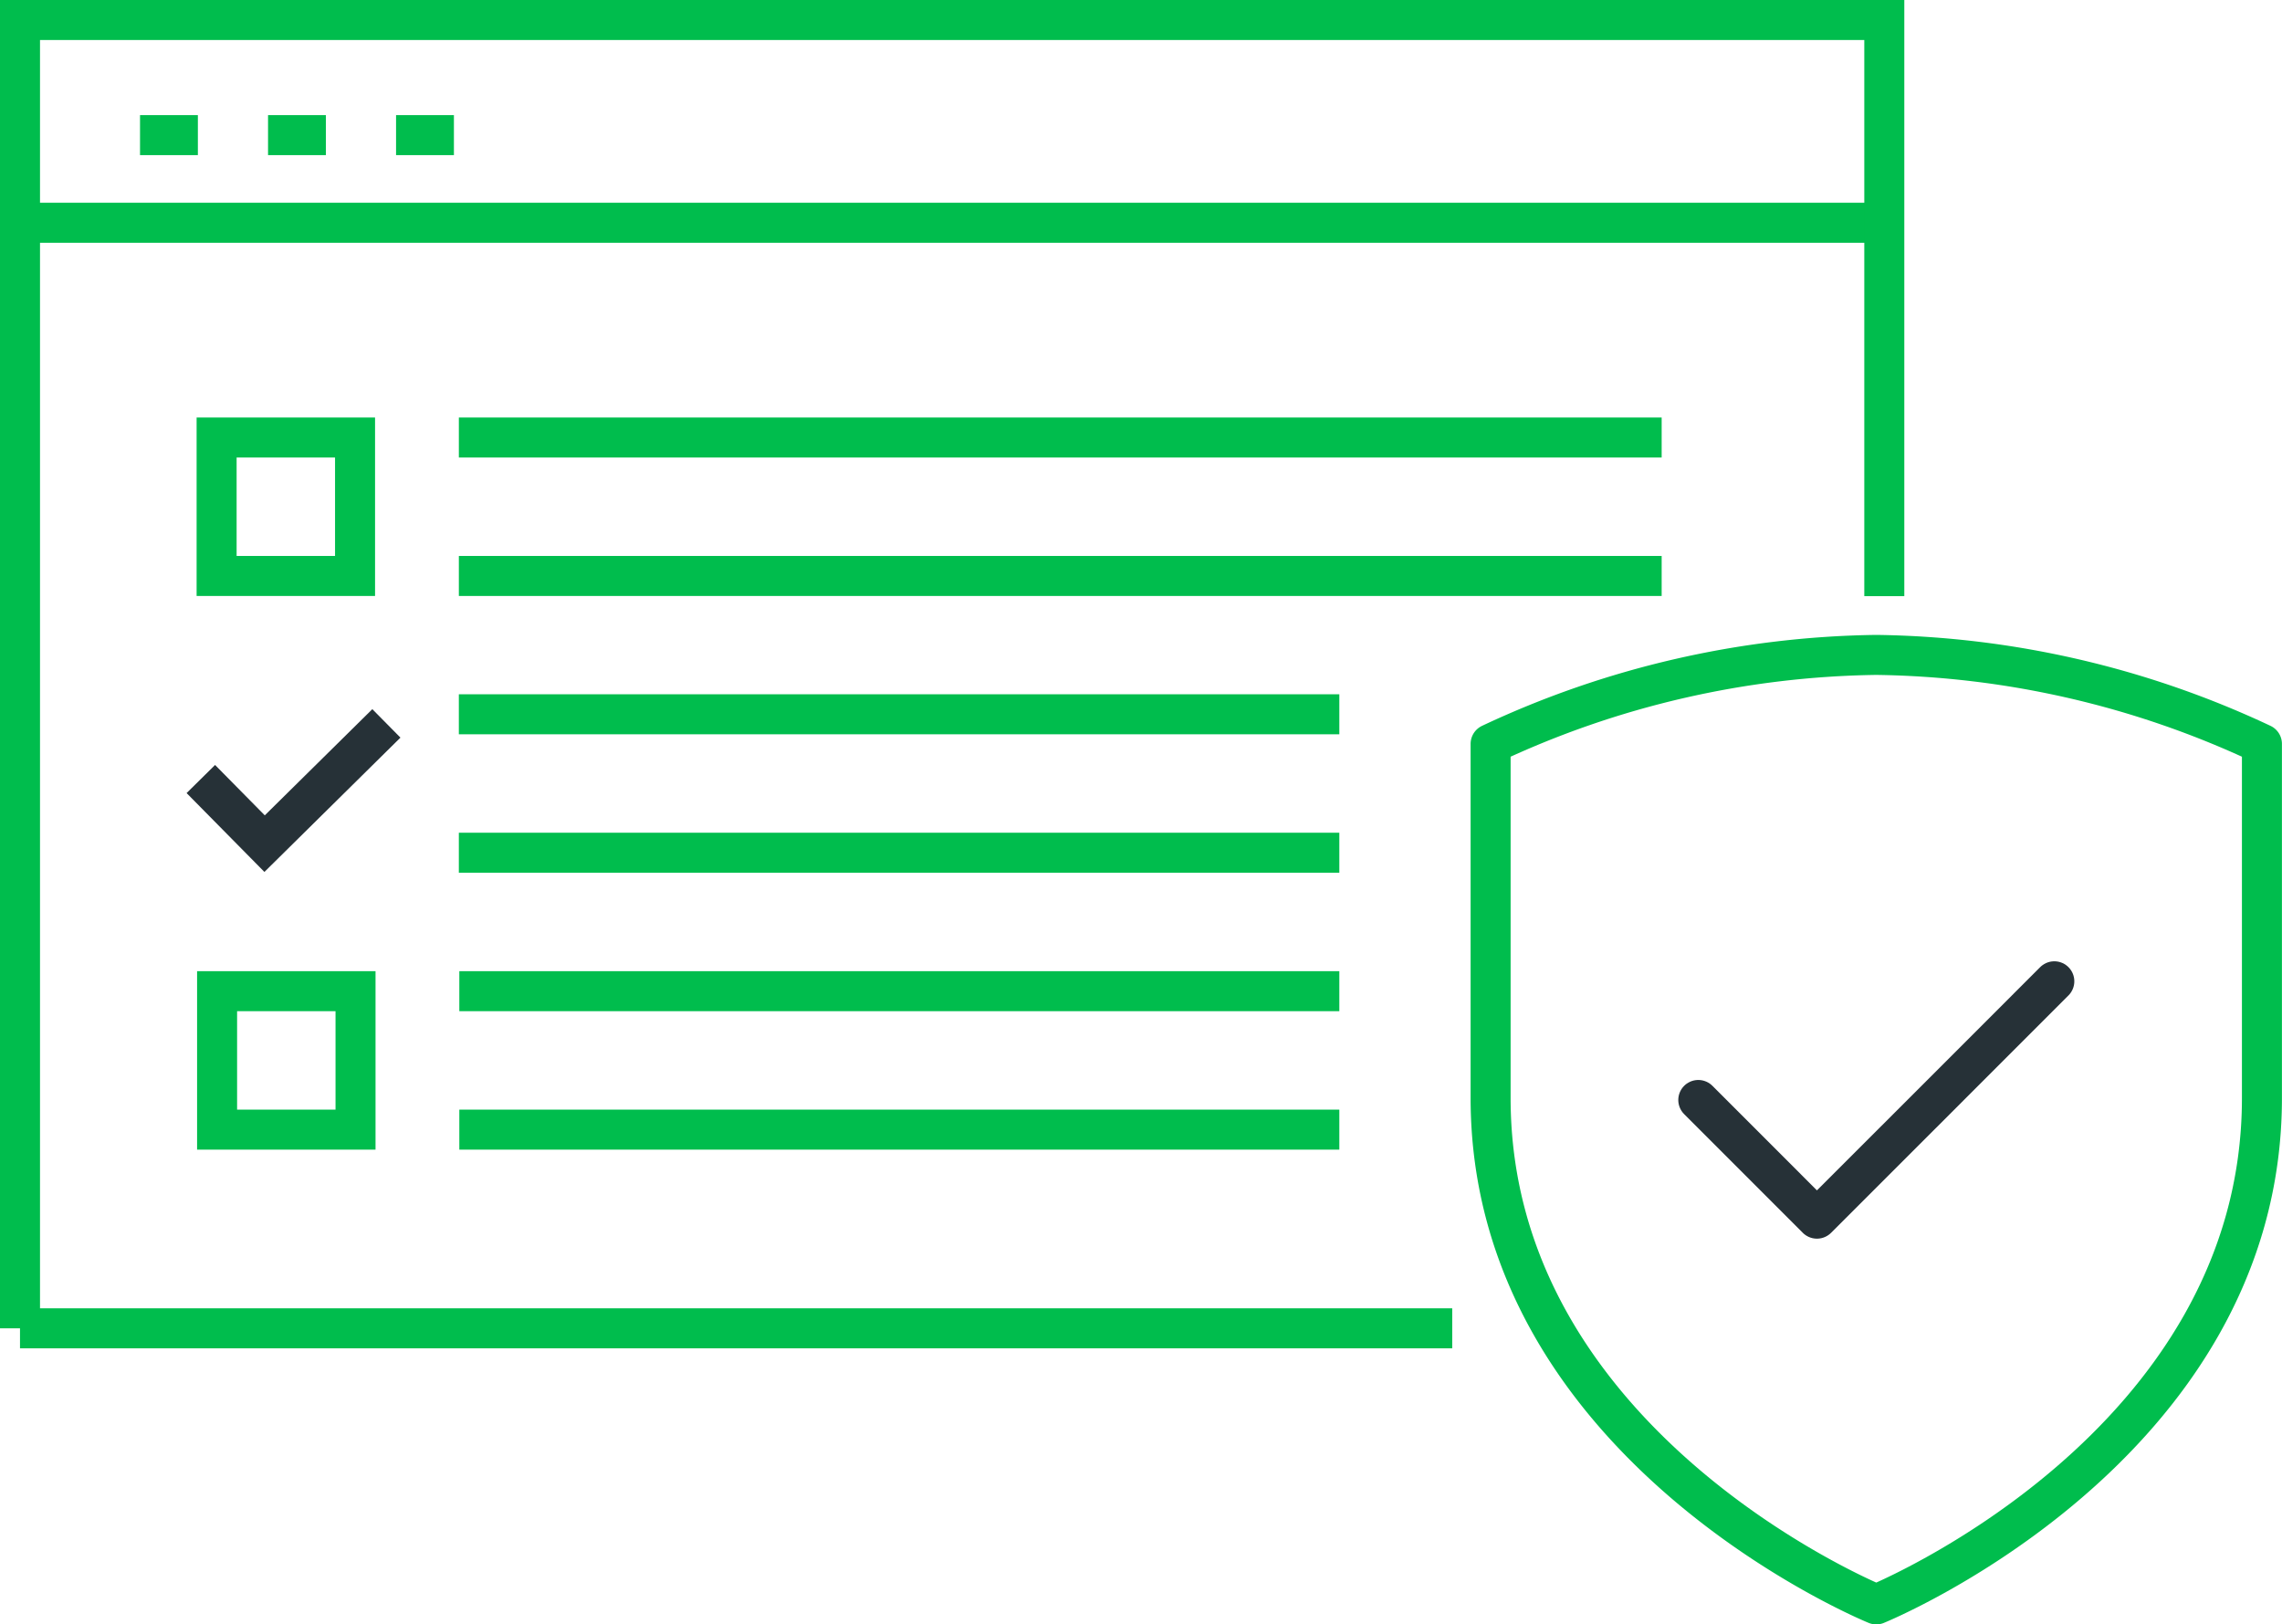
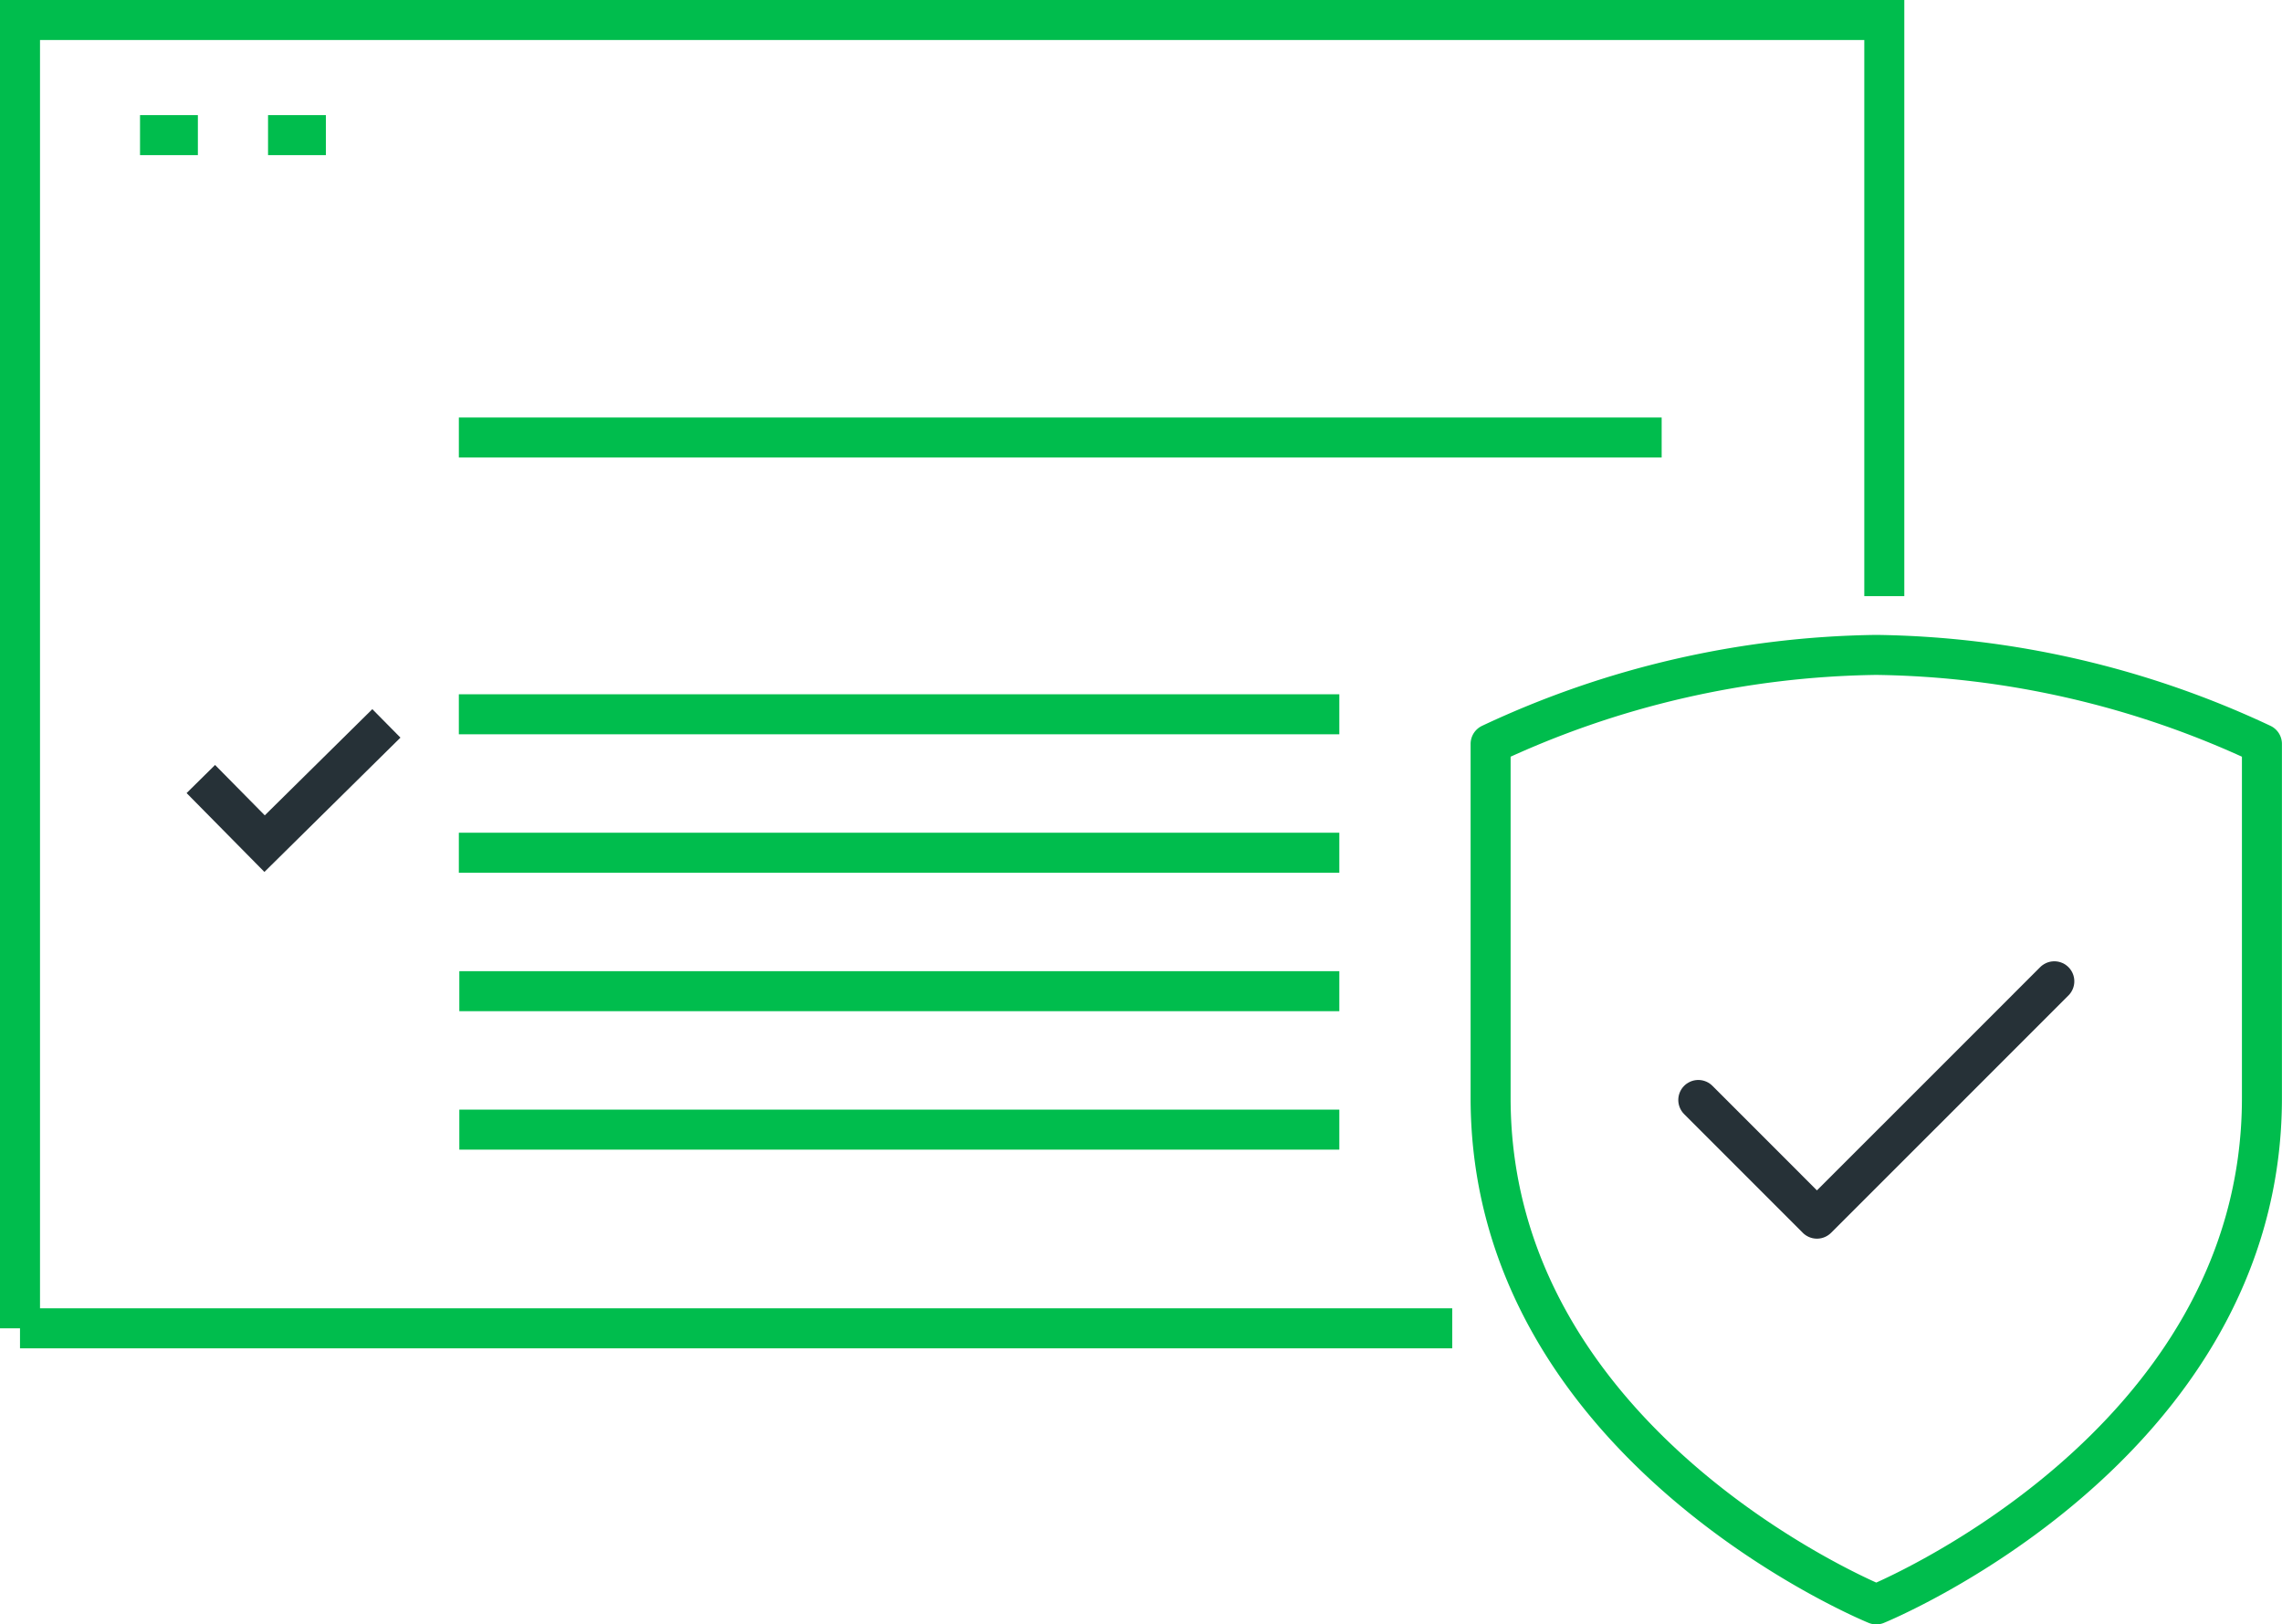
<svg xmlns="http://www.w3.org/2000/svg" width="142.602" height="101.5" viewBox="0 0 142.602 101.5">
  <g id="stay-current-security-privacy-icon" transform="translate(-535.75 -274.75)">
    <g id="_12" data-name="12" transform="translate(-37.573 37.864)">
-       <line id="Line_377" data-name="Line 377" x2="116" transform="translate(575.073 250.805)" fill="none" stroke="#00BD4D" stroke-miterlimit="10" stroke-width="2.5" />
      <line id="Line_378" data-name="Line 378" x2="3.615" transform="translate(582.073 245.329)" fill="none" stroke="#00BD4D" stroke-miterlimit="10" stroke-width="2.5" />
      <line id="Line_379" data-name="Line 379" x2="3.615" transform="translate(590.073 245.329)" fill="none" stroke="#00BD4D" stroke-miterlimit="10" stroke-width="2.5" />
-       <line id="Line_380" data-name="Line 380" x2="3.615" transform="translate(598.073 245.329)" fill="none" stroke="#00BD4D" stroke-miterlimit="10" stroke-width="2.5" />
      <path id="Path_5711" data-name="Path 5711" d="M574.573,319.886v-81.75h116.5v36" fill="none" stroke="#00BD4D" stroke-width="2.5" />
      <line id="Line_818" data-name="Line 818" x2="85" transform="translate(575.073 319.636)" fill="none" />
    </g>
    <g id="Group_2410" data-name="Group 2410" transform="translate(559.898 168.672)">
      <path id="Path_5708" data-name="Path 5708" d="M98.248,158l-7.414,7.416-7.42,7.416L76,165.416" transform="translate(5.978 9.394)" fill="none" stroke="#263137" stroke-linecap="round" stroke-linejoin="round" stroke-width="2.5" />
      <path id="Path_5709" data-name="Path 5709" d="M93.1,206.328S69,196.53,69,174.686V152.562A58.339,58.339,0,0,1,93.1,147a58.34,58.34,0,0,1,24.1,5.562v22.124C117.2,196.53,93.1,206.328,93.1,206.328Z" transform="translate(0 0)" fill="none" stroke="#00BD4D" stroke-linejoin="round" stroke-width="2.5" />
    </g>
    <path id="Path_5712" data-name="Path 5712" d="M4442,357.75h89.5" transform="translate(-3905)" fill="none" stroke="#00BD4D" stroke-width="2.5" />
    <g id="Group_3541" data-name="Group 3541" transform="translate(45.66 -28.366)">
      <g id="Group_3538" data-name="Group 3538" transform="translate(503.656 365.05)">
-         <rect id="Rectangle_2019" data-name="Rectangle 2019" width="8.651" height="8.651" fill="none" stroke="#00BD4D" stroke-miterlimit="10" stroke-width="2.5" />
        <line id="Line_2454" data-name="Line 2454" x2="54.991" transform="translate(15.137)" fill="none" stroke="#00BD4D" stroke-miterlimit="10" stroke-width="2.5" />
        <line id="Line_2455" data-name="Line 2455" x2="54.991" transform="translate(15.137 8.651)" fill="none" stroke="#00BD4D" stroke-miterlimit="10" stroke-width="2.5" />
      </g>
      <g id="Group_3539" data-name="Group 3539" transform="translate(502.64 347.748)">
        <path id="Path_8013" data-name="Path 8013" d="M514.235,339.024l-7.61,7.514L502.64,342.5" transform="translate(-502.64 -338.455)" fill="none" stroke="#263137" stroke-miterlimit="10" stroke-width="2.5" />
        <line id="Line_2456" data-name="Line 2456" x2="55.021" transform="translate(16.123)" fill="none" stroke="#00BD4D" stroke-miterlimit="10" stroke-width="2.5" />
        <line id="Line_2457" data-name="Line 2457" x2="55.021" transform="translate(16.123 8.651)" fill="none" stroke="#00BD4D" stroke-miterlimit="10" stroke-width="2.5" />
      </g>
      <g id="Group_3540" data-name="Group 3540" transform="translate(503.626 330.454)">
-         <rect id="Rectangle_2020" data-name="Rectangle 2020" width="8.651" height="8.651" fill="none" stroke="#00BD4D" stroke-miterlimit="10" stroke-width="2.5" />
        <line id="Line_2458" data-name="Line 2458" x2="75.163" transform="translate(15.138)" fill="none" stroke="#00BD4D" stroke-miterlimit="10" stroke-width="2.5" />
-         <line id="Line_2459" data-name="Line 2459" x2="75.163" transform="translate(15.138 8.651)" fill="none" stroke="#00BD4D" stroke-miterlimit="10" stroke-width="2.5" />
      </g>
    </g>
  </g>
</svg>